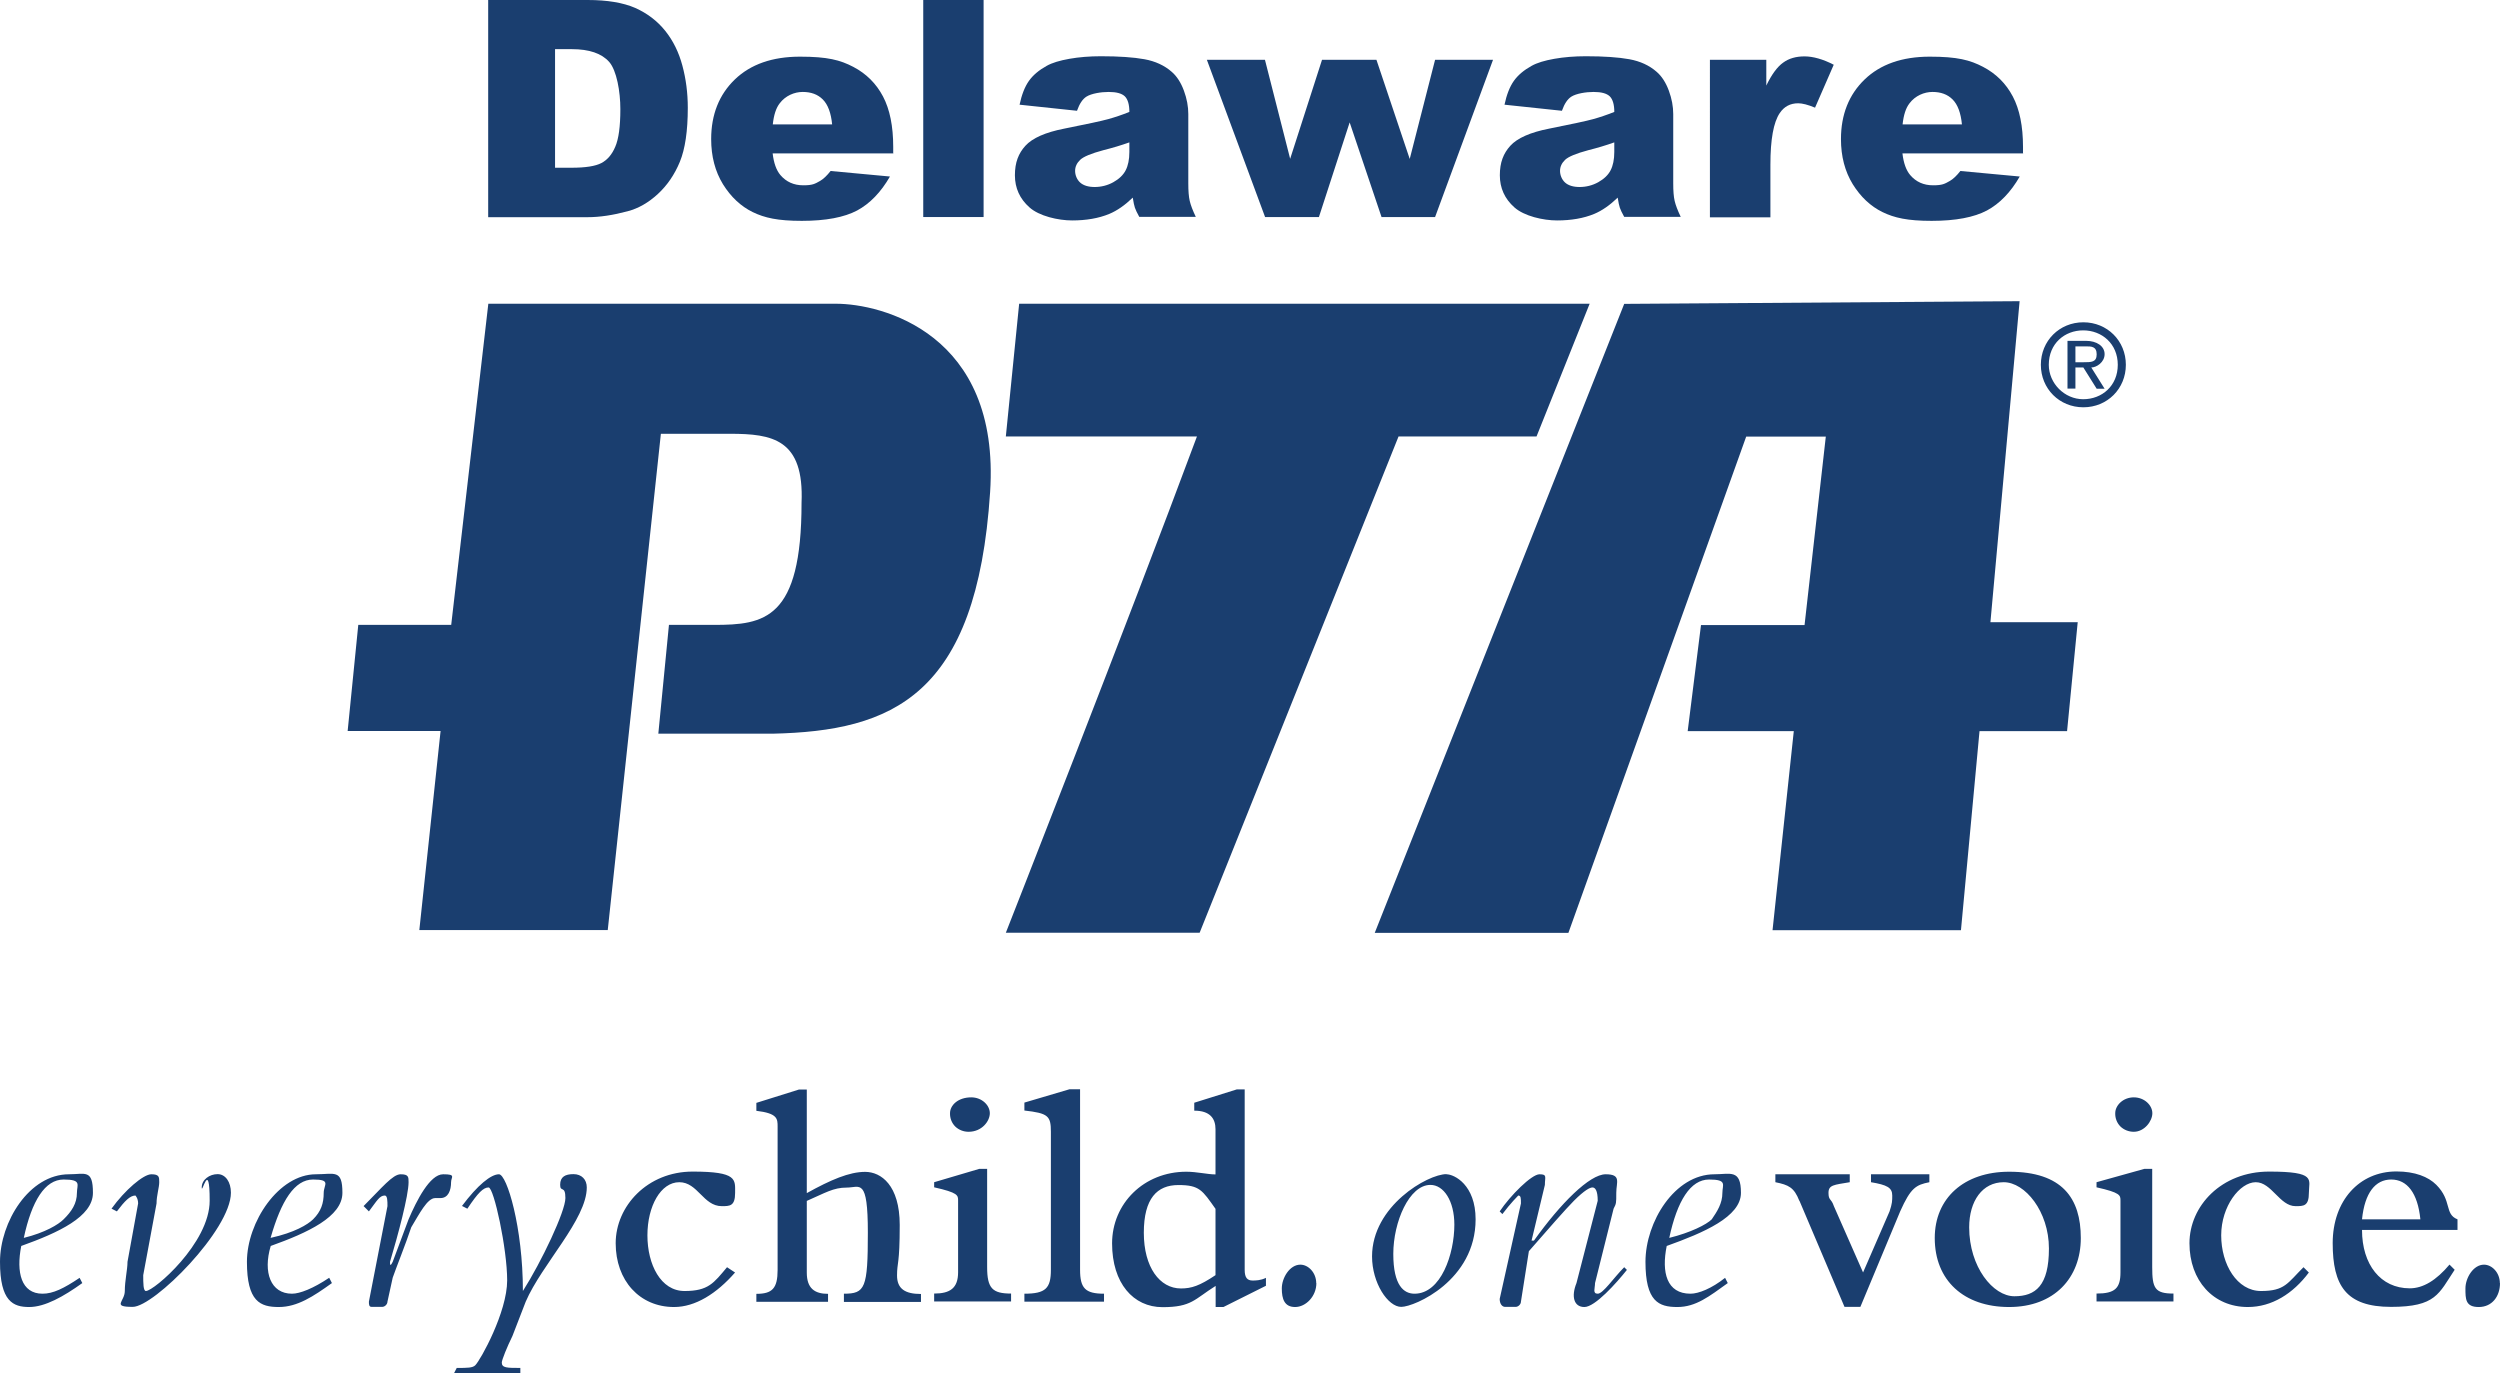
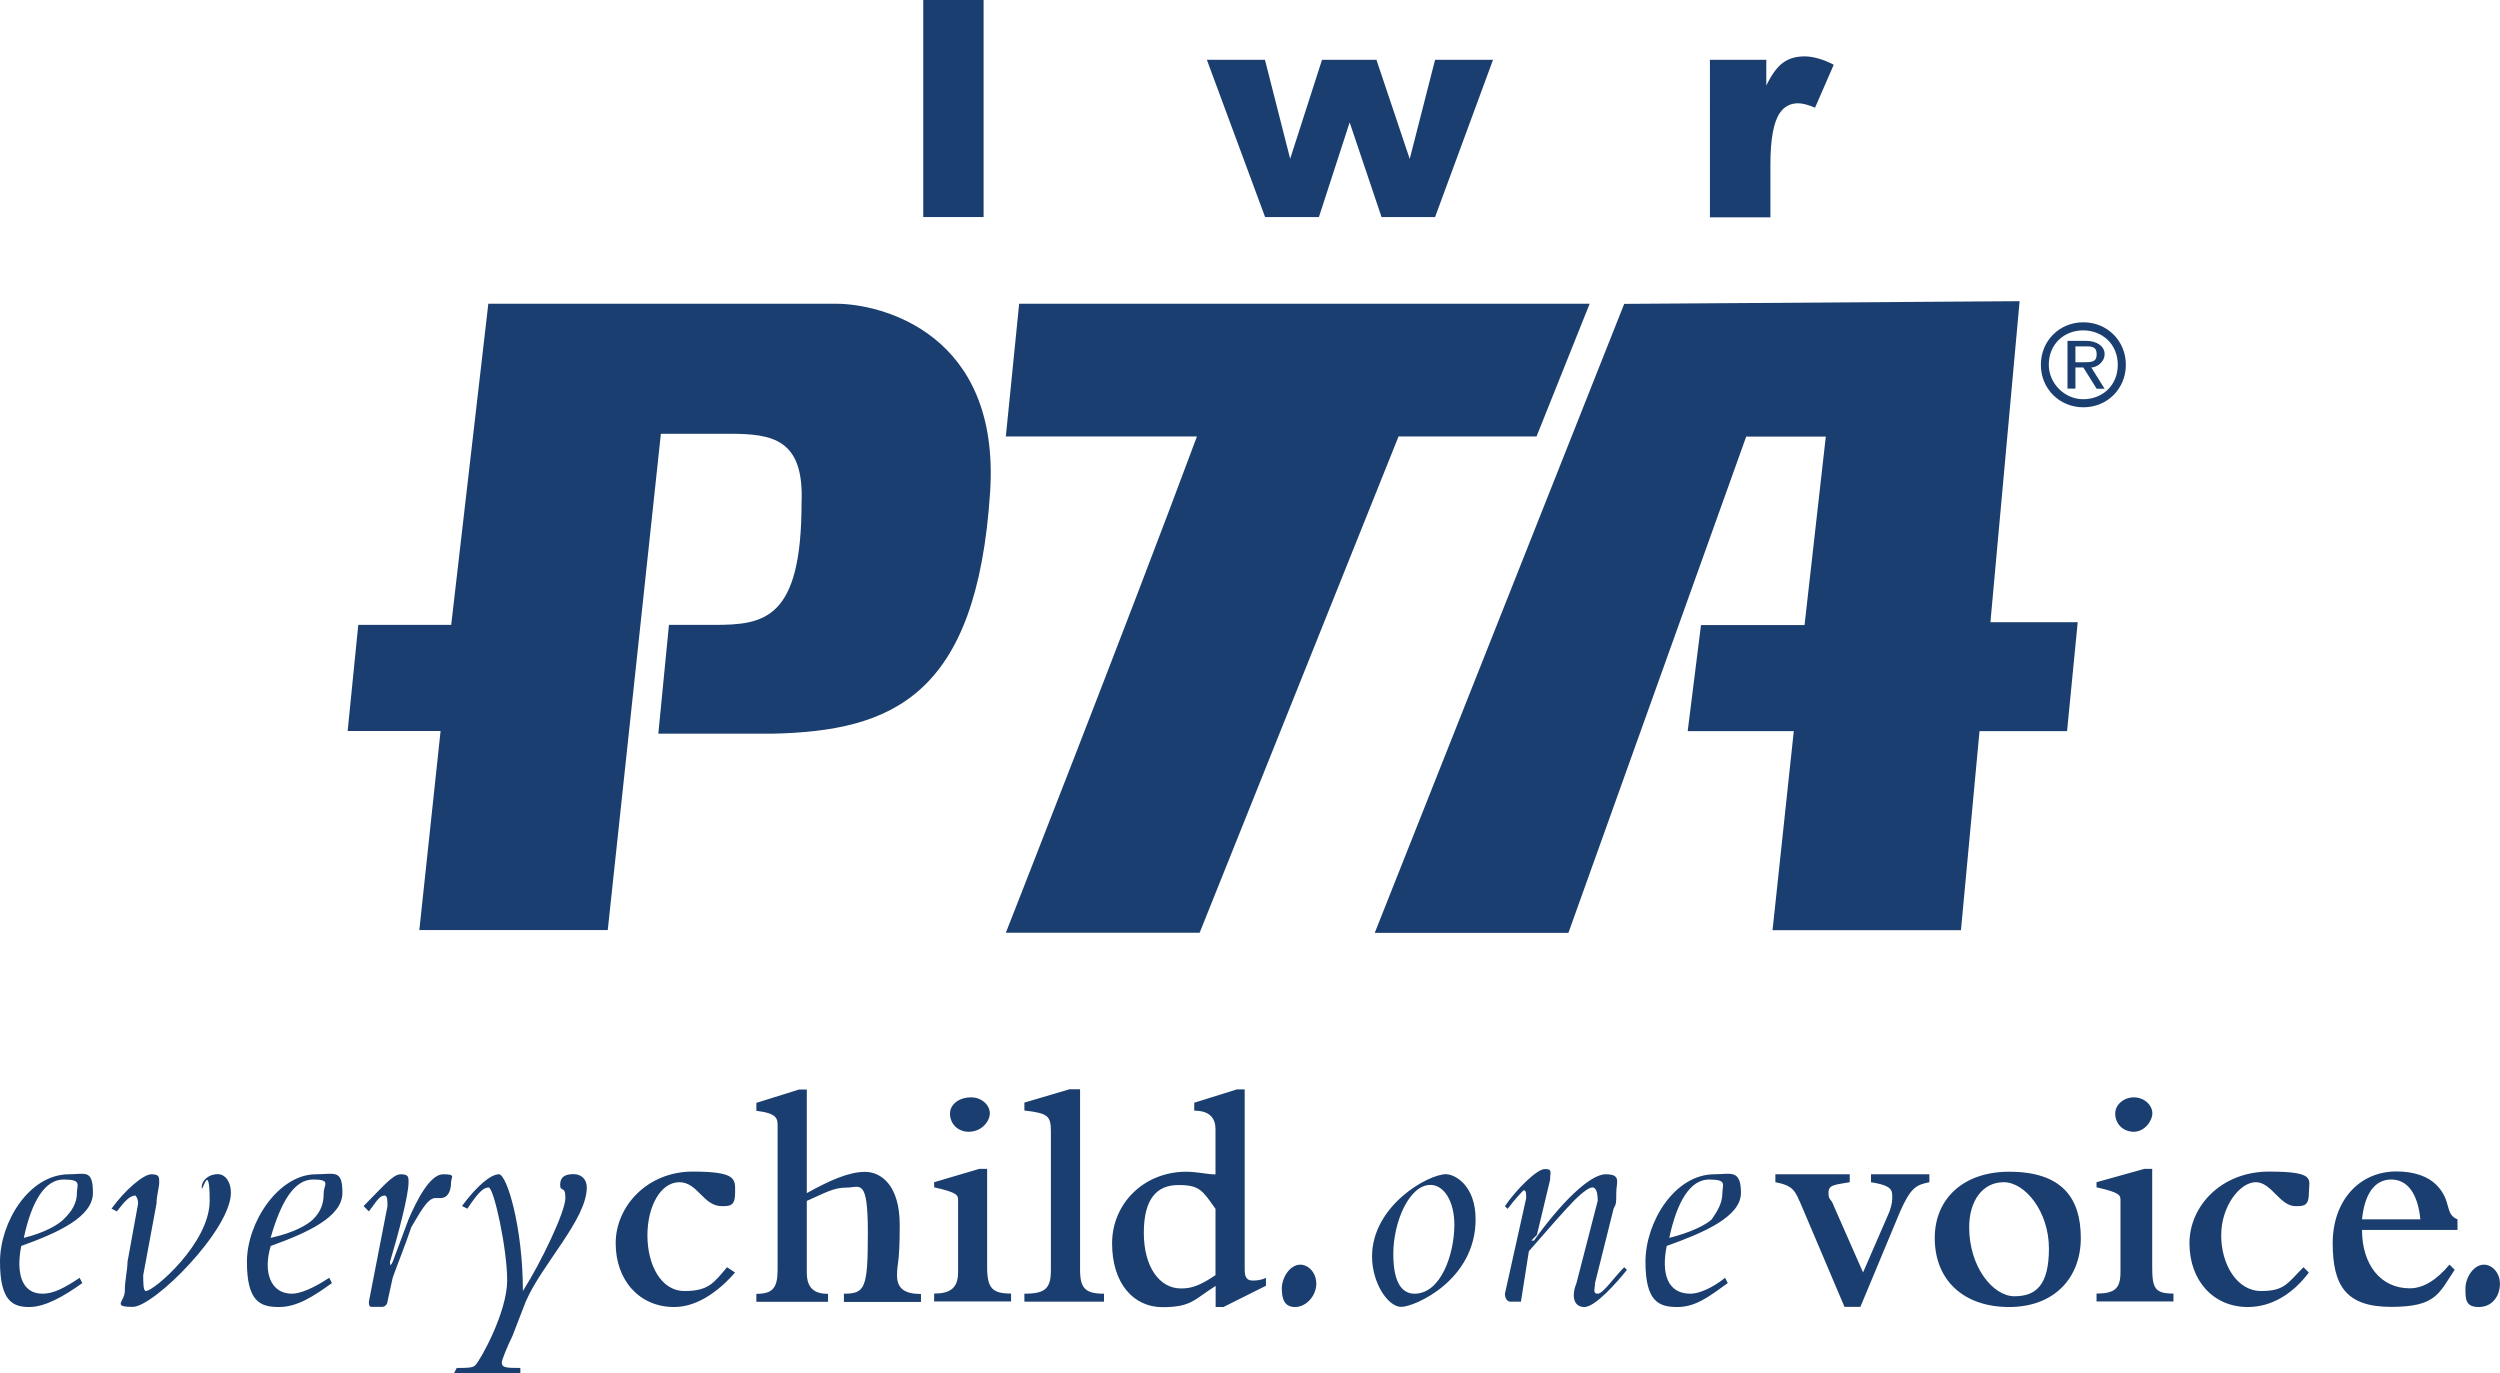
<svg xmlns="http://www.w3.org/2000/svg" id="Layer_2" viewBox="0 0 1764.7 969.3">
  <defs>
    <style>.cls-1,.cls-2{fill:#1a3e6f;}.cls-2{fill-rule:evenodd;}</style>
  </defs>
  <g id="Layer_1-2">
-     <path class="cls-2" d="M54.3,842c0,7.5-3.7,13.1-9.4,18.7-3.7,3.7-13.1,9.4-28.1,13.1,5.6-26.2,15-41.2,28.1-41.2s9.4,3.7,9.4,9.4h0ZM56.2,902c-11.2,7.5-18.7,11.2-26.2,11.2-15,0-18.7-15-15-33.7,26.2-9.4,50.6-20.6,50.6-37.5s-5.6-13.1-16.9-13.1c-28.1,0-48.7,33.7-48.7,61.8s9.4,31.9,20.6,31.9,24.4-7.5,37.5-16.9l-1.9-3.7h0ZM78.7,853.2c9.4-13.1,22.5-24.3,28.1-24.3s5.6,1.9,5.6,5.6-1.9,9.4-1.9,15l-9.4,50.6c0,5.6,0,11.2,1.9,11.2,5.6,0,45-33.7,45-63.7s-5.6-3.8-5.6-9.4,5.6-9.4,11.2-9.4,9.4,5.6,9.4,13.1c0,26.2-54.3,80.6-69.3,80.6s-5.6-3.7-5.6-11.2,1.9-15,1.9-20.6l7.5-41.2c0-3.7-1.9-5.6-1.9-5.6-3.8,0-7.5,3.8-13.1,11.2l-3.7-1.9h-.1ZM228.5,842c0,7.5-1.9,13.1-7.5,18.7-3.8,3.7-13.1,9.4-30,13.1,7.5-26.2,16.9-41.2,30-41.2s7.5,3.7,7.5,9.4h0ZM232.3,902c-11.2,7.5-20.6,11.2-26.2,11.2-15,0-20.6-15-15-33.7,26.2-9.4,50.6-20.6,50.6-37.5s-5.6-13.1-18.7-13.1c-26.2,0-48.7,33.7-48.7,61.8s9.4,31.9,22.5,31.9,24.4-7.5,37.5-16.9l-1.9-3.7h-.1ZM256.6,851.4c13.1-13.1,20.6-22.5,26.2-22.5s5.6,1.9,5.6,5.6c0,9.4-7.5,37.5-13.1,56.2,0,1.9,0,3.8,1.9,0l11.2-30c5.6-13.1,15-31.8,24.4-31.8s5.6,1.9,5.6,5.6c0,5.6-1.9,11.2-7.5,11.2h-3.7c-5.6,0-11.2,11.2-16.9,20.6-3.7,11.2-11.2,30-13.1,35.6l-3.7,16.9c0,1.9-1.9,3.7-3.7,3.7h-7.5c-1.9,0-1.9-1.9-1.9-3.7l13.1-67.4c0-3.7,0-7.5-1.9-7.5-3.7,0-5.6,3.8-11.2,11.2l-3.7-3.7h-.1ZM326,851.4c11.2-15,20.6-22.5,26.2-22.5s16.9,37.5,16.9,82.4c13.1-20.6,30-56.2,30-65.6s-3.7-3.7-3.7-9.4,3.7-7.5,9.4-7.5,9.4,3.7,9.4,9.4c0,22.5-31.8,54.3-43.1,80.6l-9.4,24.3c-3.7,7.5-7.5,16.9-7.5,18.7,0,3.8,3.7,3.8,13.1,3.8v3.7h-46.8l1.9-3.7c7.5,0,11.2,0,13.1-1.9,3.7-3.7,22.5-37.5,22.5-59.9s-9.4-65.6-13.1-65.6-7.5,3.7-15,15l-3.7-1.9-.2.1ZM518.9,898.2c-13.1,15-28.1,24.4-43.1,24.4-24.3,0-41.2-18.7-41.2-45s22.5-50.6,54.3-50.6,30,5.6,30,15-3.7,9.4-9.4,9.4c-13.1,0-16.9-16.9-30-16.9s-22.5,16.9-22.5,37.5,9.4,39.3,26.2,39.3,20.6-5.6,30-16.8l5.6,3.7h.1ZM595.7,913.2c15,0,16.9-3.8,16.9-43.1s-5.6-31.8-15-31.8-15,3.7-28.1,9.4v50.6c0,11.2,5.6,15,15,15v5.6h-50.6v-5.6c11.2,0,15-3.8,15-16.9v-101.1c0-5.6,0-9.4-15-11.2v-5.6l30-9.4h5.6v73.1c16.9-9.4,30-15,41.2-15s24.4,9.4,24.4,37.5-1.9,26.2-1.9,35.6,5.6,13.1,16.9,13.1v5.6h-54.4v-5.8ZM659.4,834.5l31.8-9.4h5.6v69.3c0,15,3.7,18.7,16.9,18.7v5.6h-54.3v-5.6c11.2,0,16.9-3.8,16.9-15v-50.6c0-3.8,0-5.6-16.9-9.4v-3.8.2ZM685.6,774.6c7.5,0,13.1,5.6,13.1,11.2s-5.6,13.1-15,13.1c-3.5,0-6.9-1.3-9.4-3.7-2.5-2.5-3.8-5.9-3.7-9.4,0-5.6,5.6-11.2,15-11.2h0ZM723.1,778.3l31.8-9.4h7.5v127.4c0,13.1,3.7,16.9,16.9,16.9v5.6h-56.2v-5.6c15,0,18.7-3.8,18.7-16.9v-97.4c0-11.2-1.9-13.1-18.7-15,0,0,0-5.6,0-5.6ZM858,900.1c-11.2,7.5-16.9,9.4-24.4,9.4-15,0-26.2-15-26.2-39.3s9.4-33.7,24.4-33.7,16.9,3.7,26.2,16.8v46.8ZM858,922.6h5.6l30-15v-5.6c-3.7,1.9-7.5,1.9-9.4,1.9-3.7,0-5.6-1.9-5.6-7.5v-127.4h-5.6l-30,9.4v5.6c11.2,0,15,5.6,15,13.1v31.9c-5.6,0-13.1-1.9-20.6-1.9-30,0-52.4,22.5-52.4,50.6s15,45,35.6,45,22.5-5.6,37.5-15v15h0l-.1-.1ZM929.2,905.7c0,9.4-7.5,16.9-15,16.9s-9.4-5.6-9.4-13.1,5.6-16.8,13.1-16.8c5.6,0,11.2,5.6,11.2,13.1h0l.1-.1ZM1021,828.9c5.6,0,20.6,7.5,20.6,31.8,0,43.1-43.1,61.8-52.5,61.8s-20.6-16.9-20.6-35.6c0-35.6,39.3-58.1,52.5-58.1h0v.1ZM1009.7,836.4c-15,0-26.2,26.2-26.2,48.7s7.5,28.1,15,28.1c18.7,0,28.1-28.1,28.1-48.7,0-16.8-7.5-28.1-16.9-28.1h0ZM1080.9,875.7h1.9c18.7-26.2,39.3-46.8,50.6-46.8s7.5,5.6,7.5,13.1,0,7.5-1.9,11.2l-13.1,52.5c0,3.7-1.9,7.5,1.9,7.5s11.2-11.2,18.7-18.7l1.9,1.9c-7.5,9.4-22.5,26.2-30,26.2s-9.4-7.5-5.6-16.9l15-58.1c0-7.5-1.9-9.4-3.7-9.4s-5.6,1.9-13.1,9.4c-5.6,5.6-18.7,20.6-31.8,35.6l-5.6,35.6c0,1.9-1.9,3.7-3.7,3.7h-7.5c-1.9,0-3.8-1.9-3.8-5.6l15-67.4c0-3.7,0-5.6-1.9-5.6,0,0-5.6,5.6-11.2,13.1l-1.9-1.9c7.5-11.2,22.5-26.2,28.1-26.2s3.8,1.9,3.8,7.5l-9.4,39.3h-.2ZM1215.8,842c0,7.5-3.7,13.1-7.5,18.7-3.7,3.7-15,9.4-30,13.1,5.6-26.2,15-41.2,28.1-41.2s9.4,3.7,9.4,9.4h0ZM1217.7,902c-9.4,7.5-18.7,11.2-24.4,11.2-16.8,0-20.6-15-16.8-33.7,26.2-9.4,52.4-20.6,52.4-37.5s-7.5-13.1-18.7-13.1c-28.1,0-48.7,33.7-48.7,61.8s9.4,31.9,22.5,31.9,22.5-7.5,35.6-16.9l-1.9-3.7h0ZM1270.1,847.6c-3.7-9.4-7.5-11.2-16.9-13.1v-5.6h52.5v5.6c-11.2,1.9-15,1.9-15,7.5s1.9,3.7,3.8,9.4l20.6,46.8,18.7-43.1c1.9-5.6,1.9-7.5,1.9-11.2,0-5.6-3.7-7.5-15-9.4v-5.6h41.2v5.6c-9.4,1.9-13.1,3.8-20.6,20.6l-28.1,67.4h-11.2l-31.8-74.9h-.1ZM1390,866.4c0-18.7,9.4-31.9,24.4-31.9s31.9,20.6,31.9,46.8-9.4,33.7-24.4,33.7-31.9-20.6-31.9-48.7h0v.1ZM1365.7,873.9c0,30,20.6,48.7,52.5,48.7s50.6-20.6,50.6-48.7-13.1-46.8-50.6-46.8c-31.9,0-52.5,18.7-52.5,46.8h0ZM1479.9,834.5l33.7-9.4h5.6v69.3c0,15,1.9,18.7,15,18.7v5.6h-54.3v-5.6c13.1,0,16.9-3.8,16.9-15v-50.6c0-3.8,0-5.6-16.9-9.4v-3.8.2ZM1506.2,774.6c7.5,0,13.1,5.6,13.1,11.2s-5.6,13.1-13.1,13.1c-3.5,0-6.9-1.3-9.4-3.7-2.5-2.5-3.8-5.9-3.7-9.4,0-5.6,5.6-11.2,13.1-11.2h0ZM1629.8,898.2c-11.2,15-26.2,24.4-43.1,24.4-24.4,0-41.2-18.7-41.2-45s22.5-50.6,56.2-50.6,28.1,5.6,28.1,15-3.7,9.4-9.4,9.4c-11.2,0-16.9-16.9-28.1-16.9s-24.4,16.9-24.4,37.5,11.2,39.3,28.1,39.3,18.7-5.6,30-16.8l3.7,3.7h.1ZM1667.3,860.7c1.9-18.7,9.4-28.1,20.6-28.1s18.7,9.4,20.6,28.1h-41.2ZM1729.1,892.6c-9.4,11.2-18.7,16.8-28.1,16.8-20.6,0-33.7-16.8-33.7-41.2h67.4v-7.5c-9.4-3.7-3.7-13.1-15-24.4-5.6-5.6-15-9.4-28.1-9.4-26.2,0-45,20.6-45,50.6s9.4,45,41.2,45,33.7-9.4,44.9-26.2l-3.7-3.7h.1ZM1764.7,905.7c0,9.4-5.6,16.9-15,16.9s-9.4-5.6-9.4-13.1,5.6-16.8,13.1-16.8c5.6,0,11.2,5.6,11.2,13.1h0l.1-.1ZM1446.2,257.5c0-15,11.2-24.3,24.3-24.3s24.4,9.4,24.4,24.3-11.2,24.3-24.4,24.3-24.3-11.2-24.3-24.3h0ZM1470.6,287.5c16.9,0,30-13.1,30-30s-13.1-30-30-30-30,13.1-30,30,13.1,30,30,30h0ZM1465,259.4h5.6l9.4,15h5.6l-9.4-15c3.7,0,9.4-3.7,9.4-9.4s-5.6-9.4-13.1-9.4h-13.1v33.7h5.6v-15h0v.1ZM1465,255.7v-11.2h7.5c3.7,0,7.5,0,7.5,5.6s-3.7,5.6-9.4,5.6c0,0-5.6,0-5.6,0ZM719.4,214.4l-9.4,93.7h134.9c-48.7,131.1-134.9,350.3-134.9,350.3h136.8l140.4-350.3h97.4l37.5-93.7h-402.7ZM1466.8,439.2h-61.8l20.6-226.6-279.1,1.9-176.1,444h136.7l125.5-350.3h56.2l-15,133h-73.1l-9.4,74.9h74.9l-15,140.5h133l13.1-140.5h61.8l7.5-76.8.2-.1ZM590.1,214.4h-245.4l-26.2,226.7h-65.6l-7.5,74.9h65.6l-15,140.5h133l37.5-350.3h48.7c30,0,52.5,3.7,50.6,48.7,0,82.4-26.2,86.2-61.8,86.2h-31.8l-7.5,76.8h80.6c84.3-1.9,144.2-26.2,153.6-170.5,7.4-112.4-77-133-108.8-133h0Z" />
-     <path class="cls-1" d="M344.5,0h70.3c13.9,0,25.1,1.9,33.6,5.6,8.5,3.8,15.6,9.2,21.2,16.2,5.6,7,9.6,15.2,12.1,24.6,2.5,9.3,3.8,19.2,3.8,29.7,0,16.4-1.9,29.1-5.6,38.1-3.7,9-8.9,16.6-15.5,22.7-6.6,6.1-13.7,10.2-21.3,12.2-10.4,2.8-19.8,4.2-28.2,4.2h-70.3V.1l-.1-.1ZM391.8,34.7v83.7h11.6c9.9,0,16.9-1.1,21.1-3.3s7.5-6,9.8-11.5c2.4-5.5,3.6-14.3,3.6-26.6s-2.6-27.3-7.9-33.3c-5.3-6-14.1-9-26.3-9h-11.9Z" />
-     <path class="cls-1" d="M630.7,108.3h-85.3c.8,6.8,2.6,11.9,5.5,15.3,4.1,4.8,9.5,7.2,16.1,7.2s8.2-1,11.9-3.1c2.3-1.3,4.8-3.7,7.4-7l41.9,3.9c-6.4,11.1-14.1,19.1-23.2,24-9.1,4.8-22,7.3-39,7.3s-26.3-2.1-34.7-6.2c-8.4-4.1-15.4-10.7-21-19.7-5.5-9-8.3-19.6-8.3-31.8,0-17.3,5.6-31.4,16.7-42.1,11.1-10.7,26.5-16.1,46-16.1s28.4,2.4,37.6,7.2,16.2,11.8,21,20.9c4.8,9.1,7.2,21,7.2,35.6v4.8l.2-.2ZM587.4,87.9c-.8-8.2-3-14.1-6.6-17.7-3.6-3.6-8.3-5.3-14.2-5.3s-12.2,2.7-16.2,8c-2.6,3.3-4.2,8.3-4.9,14.9h41.9v.1Z" />
+     <path class="cls-2" d="M54.3,842c0,7.5-3.7,13.1-9.4,18.7-3.7,3.7-13.1,9.4-28.1,13.1,5.6-26.2,15-41.2,28.1-41.2s9.4,3.7,9.4,9.4h0ZM56.2,902c-11.2,7.5-18.7,11.2-26.2,11.2-15,0-18.7-15-15-33.7,26.2-9.4,50.6-20.6,50.6-37.5s-5.6-13.1-16.9-13.1c-28.1,0-48.7,33.7-48.7,61.8s9.4,31.9,20.6,31.9,24.4-7.5,37.5-16.9l-1.9-3.7h0ZM78.7,853.2c9.4-13.1,22.5-24.3,28.1-24.3s5.6,1.9,5.6,5.6-1.9,9.4-1.9,15l-9.4,50.6c0,5.6,0,11.2,1.9,11.2,5.6,0,45-33.7,45-63.7s-5.6-3.8-5.6-9.4,5.6-9.4,11.2-9.4,9.4,5.6,9.4,13.1c0,26.2-54.3,80.6-69.3,80.6s-5.6-3.7-5.6-11.2,1.9-15,1.9-20.6l7.5-41.2c0-3.7-1.9-5.6-1.9-5.6-3.8,0-7.5,3.8-13.1,11.2l-3.7-1.9h-.1ZM228.5,842c0,7.5-1.9,13.1-7.5,18.7-3.8,3.7-13.1,9.4-30,13.1,7.5-26.2,16.9-41.2,30-41.2s7.5,3.7,7.5,9.4h0ZM232.3,902c-11.2,7.5-20.6,11.2-26.2,11.2-15,0-20.6-15-15-33.7,26.2-9.4,50.6-20.6,50.6-37.5s-5.6-13.1-18.7-13.1c-26.2,0-48.7,33.7-48.7,61.8s9.4,31.9,22.5,31.9,24.4-7.5,37.5-16.9l-1.9-3.7h-.1ZM256.6,851.4c13.1-13.1,20.6-22.5,26.2-22.5s5.6,1.9,5.6,5.6c0,9.4-7.5,37.5-13.1,56.2,0,1.9,0,3.8,1.9,0l11.2-30c5.6-13.1,15-31.8,24.4-31.8s5.6,1.9,5.6,5.6c0,5.6-1.9,11.2-7.5,11.2h-3.7c-5.6,0-11.2,11.2-16.9,20.6-3.7,11.2-11.2,30-13.1,35.6l-3.7,16.9c0,1.9-1.9,3.7-3.7,3.7h-7.5c-1.9,0-1.9-1.9-1.9-3.7l13.1-67.4c0-3.7,0-7.5-1.9-7.5-3.7,0-5.6,3.8-11.2,11.2l-3.7-3.7h-.1ZM326,851.4c11.2-15,20.6-22.5,26.2-22.5s16.9,37.5,16.9,82.4c13.1-20.6,30-56.2,30-65.6s-3.7-3.7-3.7-9.4,3.7-7.5,9.4-7.5,9.4,3.7,9.4,9.4c0,22.5-31.8,54.3-43.1,80.6l-9.4,24.3c-3.7,7.5-7.5,16.9-7.5,18.7,0,3.8,3.7,3.8,13.1,3.8v3.7h-46.8l1.9-3.7c7.5,0,11.2,0,13.1-1.9,3.7-3.7,22.5-37.5,22.5-59.9s-9.4-65.6-13.1-65.6-7.5,3.7-15,15l-3.7-1.9-.2.1ZM518.9,898.2c-13.1,15-28.1,24.4-43.1,24.4-24.3,0-41.2-18.7-41.2-45s22.5-50.6,54.3-50.6,30,5.6,30,15-3.7,9.4-9.4,9.4c-13.1,0-16.9-16.9-30-16.9s-22.5,16.9-22.5,37.5,9.4,39.3,26.2,39.3,20.6-5.6,30-16.8l5.6,3.7h.1ZM595.7,913.2c15,0,16.9-3.8,16.9-43.1s-5.6-31.8-15-31.8-15,3.7-28.1,9.4v50.6c0,11.2,5.6,15,15,15v5.6h-50.6v-5.6c11.2,0,15-3.8,15-16.9v-101.1c0-5.6,0-9.4-15-11.2v-5.6l30-9.4h5.6v73.1c16.9-9.4,30-15,41.2-15s24.4,9.4,24.4,37.5-1.9,26.2-1.9,35.6,5.6,13.1,16.9,13.1v5.6h-54.4v-5.8ZM659.4,834.5l31.8-9.4h5.6v69.3c0,15,3.7,18.7,16.9,18.7v5.6h-54.3v-5.6c11.2,0,16.9-3.8,16.9-15v-50.6c0-3.8,0-5.6-16.9-9.4v-3.8.2ZM685.6,774.6c7.5,0,13.1,5.6,13.1,11.2s-5.6,13.1-15,13.1c-3.5,0-6.9-1.3-9.4-3.7-2.5-2.5-3.8-5.9-3.7-9.4,0-5.6,5.6-11.2,15-11.2h0ZM723.1,778.3l31.8-9.4h7.5v127.4c0,13.1,3.7,16.9,16.9,16.9v5.6h-56.2v-5.6c15,0,18.7-3.8,18.7-16.9v-97.4c0-11.2-1.9-13.1-18.7-15,0,0,0-5.6,0-5.6ZM858,900.1c-11.2,7.5-16.9,9.4-24.4,9.4-15,0-26.2-15-26.2-39.3s9.4-33.7,24.4-33.7,16.9,3.7,26.2,16.8v46.8ZM858,922.6h5.6l30-15v-5.6c-3.7,1.9-7.5,1.9-9.4,1.9-3.7,0-5.6-1.9-5.6-7.5v-127.4h-5.6l-30,9.4v5.6c11.2,0,15,5.6,15,13.1v31.9c-5.6,0-13.1-1.9-20.6-1.9-30,0-52.4,22.5-52.4,50.6s15,45,35.6,45,22.5-5.6,37.5-15v15h0l-.1-.1ZM929.2,905.7c0,9.4-7.5,16.9-15,16.9s-9.4-5.6-9.4-13.1,5.6-16.8,13.1-16.8c5.6,0,11.2,5.6,11.2,13.1h0l.1-.1ZM1021,828.9c5.6,0,20.6,7.5,20.6,31.8,0,43.1-43.1,61.8-52.5,61.8s-20.6-16.9-20.6-35.6c0-35.6,39.3-58.1,52.5-58.1h0v.1ZM1009.7,836.4c-15,0-26.2,26.2-26.2,48.7s7.5,28.1,15,28.1c18.7,0,28.1-28.1,28.1-48.7,0-16.8-7.5-28.1-16.9-28.1h0ZM1080.9,875.7h1.9c18.7-26.2,39.3-46.8,50.6-46.8s7.5,5.6,7.5,13.1,0,7.5-1.9,11.2l-13.1,52.5c0,3.7-1.9,7.5,1.9,7.5s11.2-11.2,18.7-18.7l1.9,1.9c-7.5,9.4-22.5,26.2-30,26.2s-9.4-7.5-5.6-16.9l15-58.1c0-7.5-1.9-9.4-3.7-9.4s-5.6,1.9-13.1,9.4c-5.6,5.6-18.7,20.6-31.8,35.6l-5.6,35.6h-7.5c-1.9,0-3.8-1.9-3.8-5.6l15-67.4c0-3.7,0-5.6-1.9-5.6,0,0-5.6,5.6-11.2,13.1l-1.9-1.9c7.5-11.2,22.5-26.2,28.1-26.2s3.8,1.9,3.8,7.5l-9.4,39.3h-.2ZM1215.8,842c0,7.5-3.7,13.1-7.5,18.7-3.7,3.7-15,9.4-30,13.1,5.6-26.2,15-41.2,28.1-41.2s9.4,3.7,9.4,9.4h0ZM1217.7,902c-9.4,7.5-18.7,11.2-24.4,11.2-16.8,0-20.6-15-16.8-33.7,26.2-9.4,52.4-20.6,52.4-37.5s-7.5-13.1-18.7-13.1c-28.1,0-48.7,33.7-48.7,61.8s9.4,31.9,22.5,31.9,22.5-7.5,35.6-16.9l-1.9-3.7h0ZM1270.1,847.6c-3.7-9.4-7.5-11.2-16.9-13.1v-5.6h52.5v5.6c-11.2,1.9-15,1.9-15,7.5s1.9,3.7,3.8,9.4l20.6,46.8,18.7-43.1c1.9-5.6,1.9-7.5,1.9-11.2,0-5.6-3.7-7.5-15-9.4v-5.6h41.2v5.6c-9.4,1.9-13.1,3.8-20.6,20.6l-28.1,67.4h-11.2l-31.8-74.9h-.1ZM1390,866.4c0-18.7,9.4-31.9,24.4-31.9s31.9,20.6,31.9,46.8-9.4,33.7-24.4,33.7-31.9-20.6-31.9-48.7h0v.1ZM1365.7,873.9c0,30,20.6,48.7,52.5,48.7s50.6-20.6,50.6-48.7-13.1-46.8-50.6-46.8c-31.9,0-52.5,18.7-52.5,46.8h0ZM1479.9,834.5l33.7-9.4h5.6v69.3c0,15,1.9,18.7,15,18.7v5.6h-54.3v-5.6c13.1,0,16.9-3.8,16.9-15v-50.6c0-3.8,0-5.6-16.9-9.4v-3.8.2ZM1506.2,774.6c7.5,0,13.1,5.6,13.1,11.2s-5.6,13.1-13.1,13.1c-3.5,0-6.9-1.3-9.4-3.7-2.5-2.5-3.8-5.9-3.7-9.4,0-5.6,5.6-11.2,13.1-11.2h0ZM1629.8,898.2c-11.2,15-26.2,24.4-43.1,24.4-24.4,0-41.2-18.7-41.2-45s22.5-50.6,56.2-50.6,28.1,5.6,28.1,15-3.7,9.4-9.4,9.4c-11.2,0-16.9-16.9-28.1-16.9s-24.4,16.9-24.4,37.5,11.2,39.3,28.1,39.3,18.7-5.6,30-16.8l3.7,3.7h.1ZM1667.3,860.7c1.9-18.7,9.4-28.1,20.6-28.1s18.7,9.4,20.6,28.1h-41.2ZM1729.1,892.6c-9.4,11.2-18.7,16.8-28.1,16.8-20.6,0-33.7-16.8-33.7-41.2h67.4v-7.5c-9.4-3.7-3.7-13.1-15-24.4-5.6-5.6-15-9.4-28.1-9.4-26.2,0-45,20.6-45,50.6s9.4,45,41.2,45,33.7-9.4,44.9-26.2l-3.7-3.7h.1ZM1764.7,905.7c0,9.4-5.6,16.9-15,16.9s-9.4-5.6-9.4-13.1,5.6-16.8,13.1-16.8c5.6,0,11.2,5.6,11.2,13.1h0l.1-.1ZM1446.2,257.5c0-15,11.2-24.3,24.3-24.3s24.4,9.4,24.4,24.3-11.2,24.3-24.4,24.3-24.3-11.2-24.3-24.3h0ZM1470.6,287.5c16.9,0,30-13.1,30-30s-13.1-30-30-30-30,13.1-30,30,13.1,30,30,30h0ZM1465,259.4h5.6l9.4,15h5.6l-9.4-15c3.7,0,9.4-3.7,9.4-9.4s-5.6-9.4-13.1-9.4h-13.1v33.7h5.6v-15h0v.1ZM1465,255.7v-11.2h7.5c3.7,0,7.5,0,7.5,5.6s-3.7,5.6-9.4,5.6c0,0-5.6,0-5.6,0ZM719.4,214.4l-9.4,93.7h134.9c-48.7,131.1-134.9,350.3-134.9,350.3h136.8l140.4-350.3h97.4l37.5-93.7h-402.7ZM1466.8,439.2h-61.8l20.6-226.6-279.1,1.9-176.1,444h136.7l125.5-350.3h56.2l-15,133h-73.1l-9.4,74.9h74.9l-15,140.5h133l13.1-140.5h61.8l7.5-76.8.2-.1ZM590.1,214.4h-245.4l-26.2,226.7h-65.6l-7.5,74.9h65.6l-15,140.5h133l37.5-350.3h48.7c30,0,52.5,3.7,50.6,48.7,0,82.4-26.2,86.2-61.8,86.2h-31.8l-7.5,76.8h80.6c84.3-1.9,144.2-26.2,153.6-170.5,7.4-112.4-77-133-108.8-133h0Z" />
    <path class="cls-1" d="M651.7,0h42.6v153.2h-42.6V0Z" />
-     <path class="cls-1" d="M760.3,78.2l-40.6-4.3c1.5-7.1,3.7-12.7,6.6-16.8s7.1-7.6,12.5-10.6c3.9-2.2,9.3-3.8,16.1-5s14.2-1.8,22.2-1.8c12.7,0,23,.7,30.7,2.1,7.7,1.4,14.2,4.4,19.3,8.9,3.6,3.1,6.5,7.6,8.6,13.3s3.1,11.2,3.1,16.5v49c0,5.2.3,9.3,1,12.3s2.1,6.7,4.3,11.3h-39.9c-1.6-2.9-2.6-5-3.1-6.5s-1-3.8-1.5-7.1c-5.6,5.4-11.1,9.2-16.6,11.5-7.5,3.1-16.3,4.6-26.2,4.6s-23.3-3.1-30.1-9.2c-6.9-6.1-10.3-13.7-10.3-22.7s2.5-15.4,7.4-20.8,14.1-9.5,27.4-12.1c16-3.2,26.3-5.4,31-6.7,4.7-1.3,9.8-3,15-5.1,0-5.2-1.1-8.9-3.2-11-2.2-2.1-6-3.1-11.4-3.1s-12.2,1.1-15.7,3.3c-2.7,1.7-4.9,5-6.6,9.8v.2ZM797.2,100.5c-5.9,2.1-11.9,3.9-18.3,5.5-8.6,2.3-14.1,4.6-16.4,6.8-2.4,2.3-3.6,4.9-3.6,7.8s1.2,6.1,3.5,8.2,5.8,3.2,10.3,3.2,9.1-1.1,13.2-3.4,7-5.1,8.7-8.4,2.6-7.6,2.6-12.9c0,0,0-6.8,0-6.8Z" />
    <path class="cls-1" d="M851.8,42.2h41.1l17.8,69.9,22.5-69.9h38.4l23.5,70,17.9-70h40.9l-40.9,111h-37.8l-22.5-66.8-21.7,66.8h-38l-41.1-111h-.1Z" />
-     <path class="cls-1" d="M1102.6,78.2l-40.6-4.3c1.5-7.1,3.7-12.7,6.6-16.8s7.1-7.6,12.5-10.6c3.9-2.2,9.3-3.8,16.1-5,6.8-1.2,14.2-1.8,22.2-1.8,12.7,0,23,.7,30.7,2.1,7.7,1.4,14.2,4.4,19.3,8.9,3.6,3.1,6.5,7.6,8.6,13.3s3.1,11.2,3.1,16.5v49c0,5.2.3,9.3,1,12.3s2.1,6.7,4.3,11.3h-39.9c-1.6-2.9-2.6-5-3.1-6.5s-1-3.8-1.5-7.1c-5.6,5.4-11.1,9.2-16.6,11.5-7.5,3.1-16.3,4.6-26.2,4.6s-23.3-3.1-30.1-9.2c-6.9-6.1-10.3-13.7-10.3-22.7s2.5-15.4,7.4-20.8,14.1-9.5,27.4-12.1c16-3.2,26.3-5.4,31-6.7s9.8-3,15-5.1c0-5.2-1.1-8.9-3.2-11-2.2-2.1-6-3.1-11.4-3.1s-12.2,1.1-15.7,3.3c-2.7,1.7-4.9,5-6.6,9.8v.2ZM1139.5,100.5c-5.9,2.1-11.9,3.9-18.3,5.5-8.6,2.3-14.1,4.6-16.4,6.8-2.4,2.3-3.6,4.9-3.6,7.8s1.2,6.1,3.5,8.2,5.8,3.2,10.3,3.2,9.1-1.1,13.2-3.4,7-5.1,8.7-8.4,2.6-7.6,2.6-12.9c0,0,0-6.8,0-6.8Z" />
    <path class="cls-1" d="M1207,42.2h39.8v18.2c3.8-7.9,7.8-13.3,11.9-16.2,4.1-3,9.1-4.4,15.1-4.4s13.1,2,20.6,5.9l-13.2,30.3c-5-2.1-9-3.1-11.9-3.1-5.6,0-9.9,2.3-13,6.9-4.4,6.5-6.6,18.6-6.6,36.4v37.2h-42.7V42.2Z" />
-     <path class="cls-1" d="M1428.2,108.3h-85.3c.8,6.8,2.6,11.9,5.5,15.3,4.1,4.8,9.5,7.2,16.1,7.2s8.2-1,11.9-3.1c2.3-1.3,4.8-3.7,7.4-7l41.9,3.9c-6.4,11.1-14.1,19.1-23.2,24-9.1,4.8-22,7.3-39,7.3s-26.3-2.1-34.7-6.2c-8.4-4.1-15.4-10.7-21-19.7-5.5-9-8.3-19.6-8.3-31.8,0-17.3,5.6-31.4,16.7-42.1,11.1-10.7,26.5-16.1,46-16.1s28.4,2.4,37.6,7.2,16.2,11.8,21,20.9c4.8,9.1,7.2,21,7.2,35.6v4.8l.2-.2ZM1384.9,87.9c-.8-8.2-3-14.1-6.6-17.7-3.6-3.6-8.3-5.3-14.2-5.3s-12.2,2.7-16.2,8c-2.6,3.3-4.2,8.3-4.9,14.9h41.9v.1Z" />
  </g>
</svg>